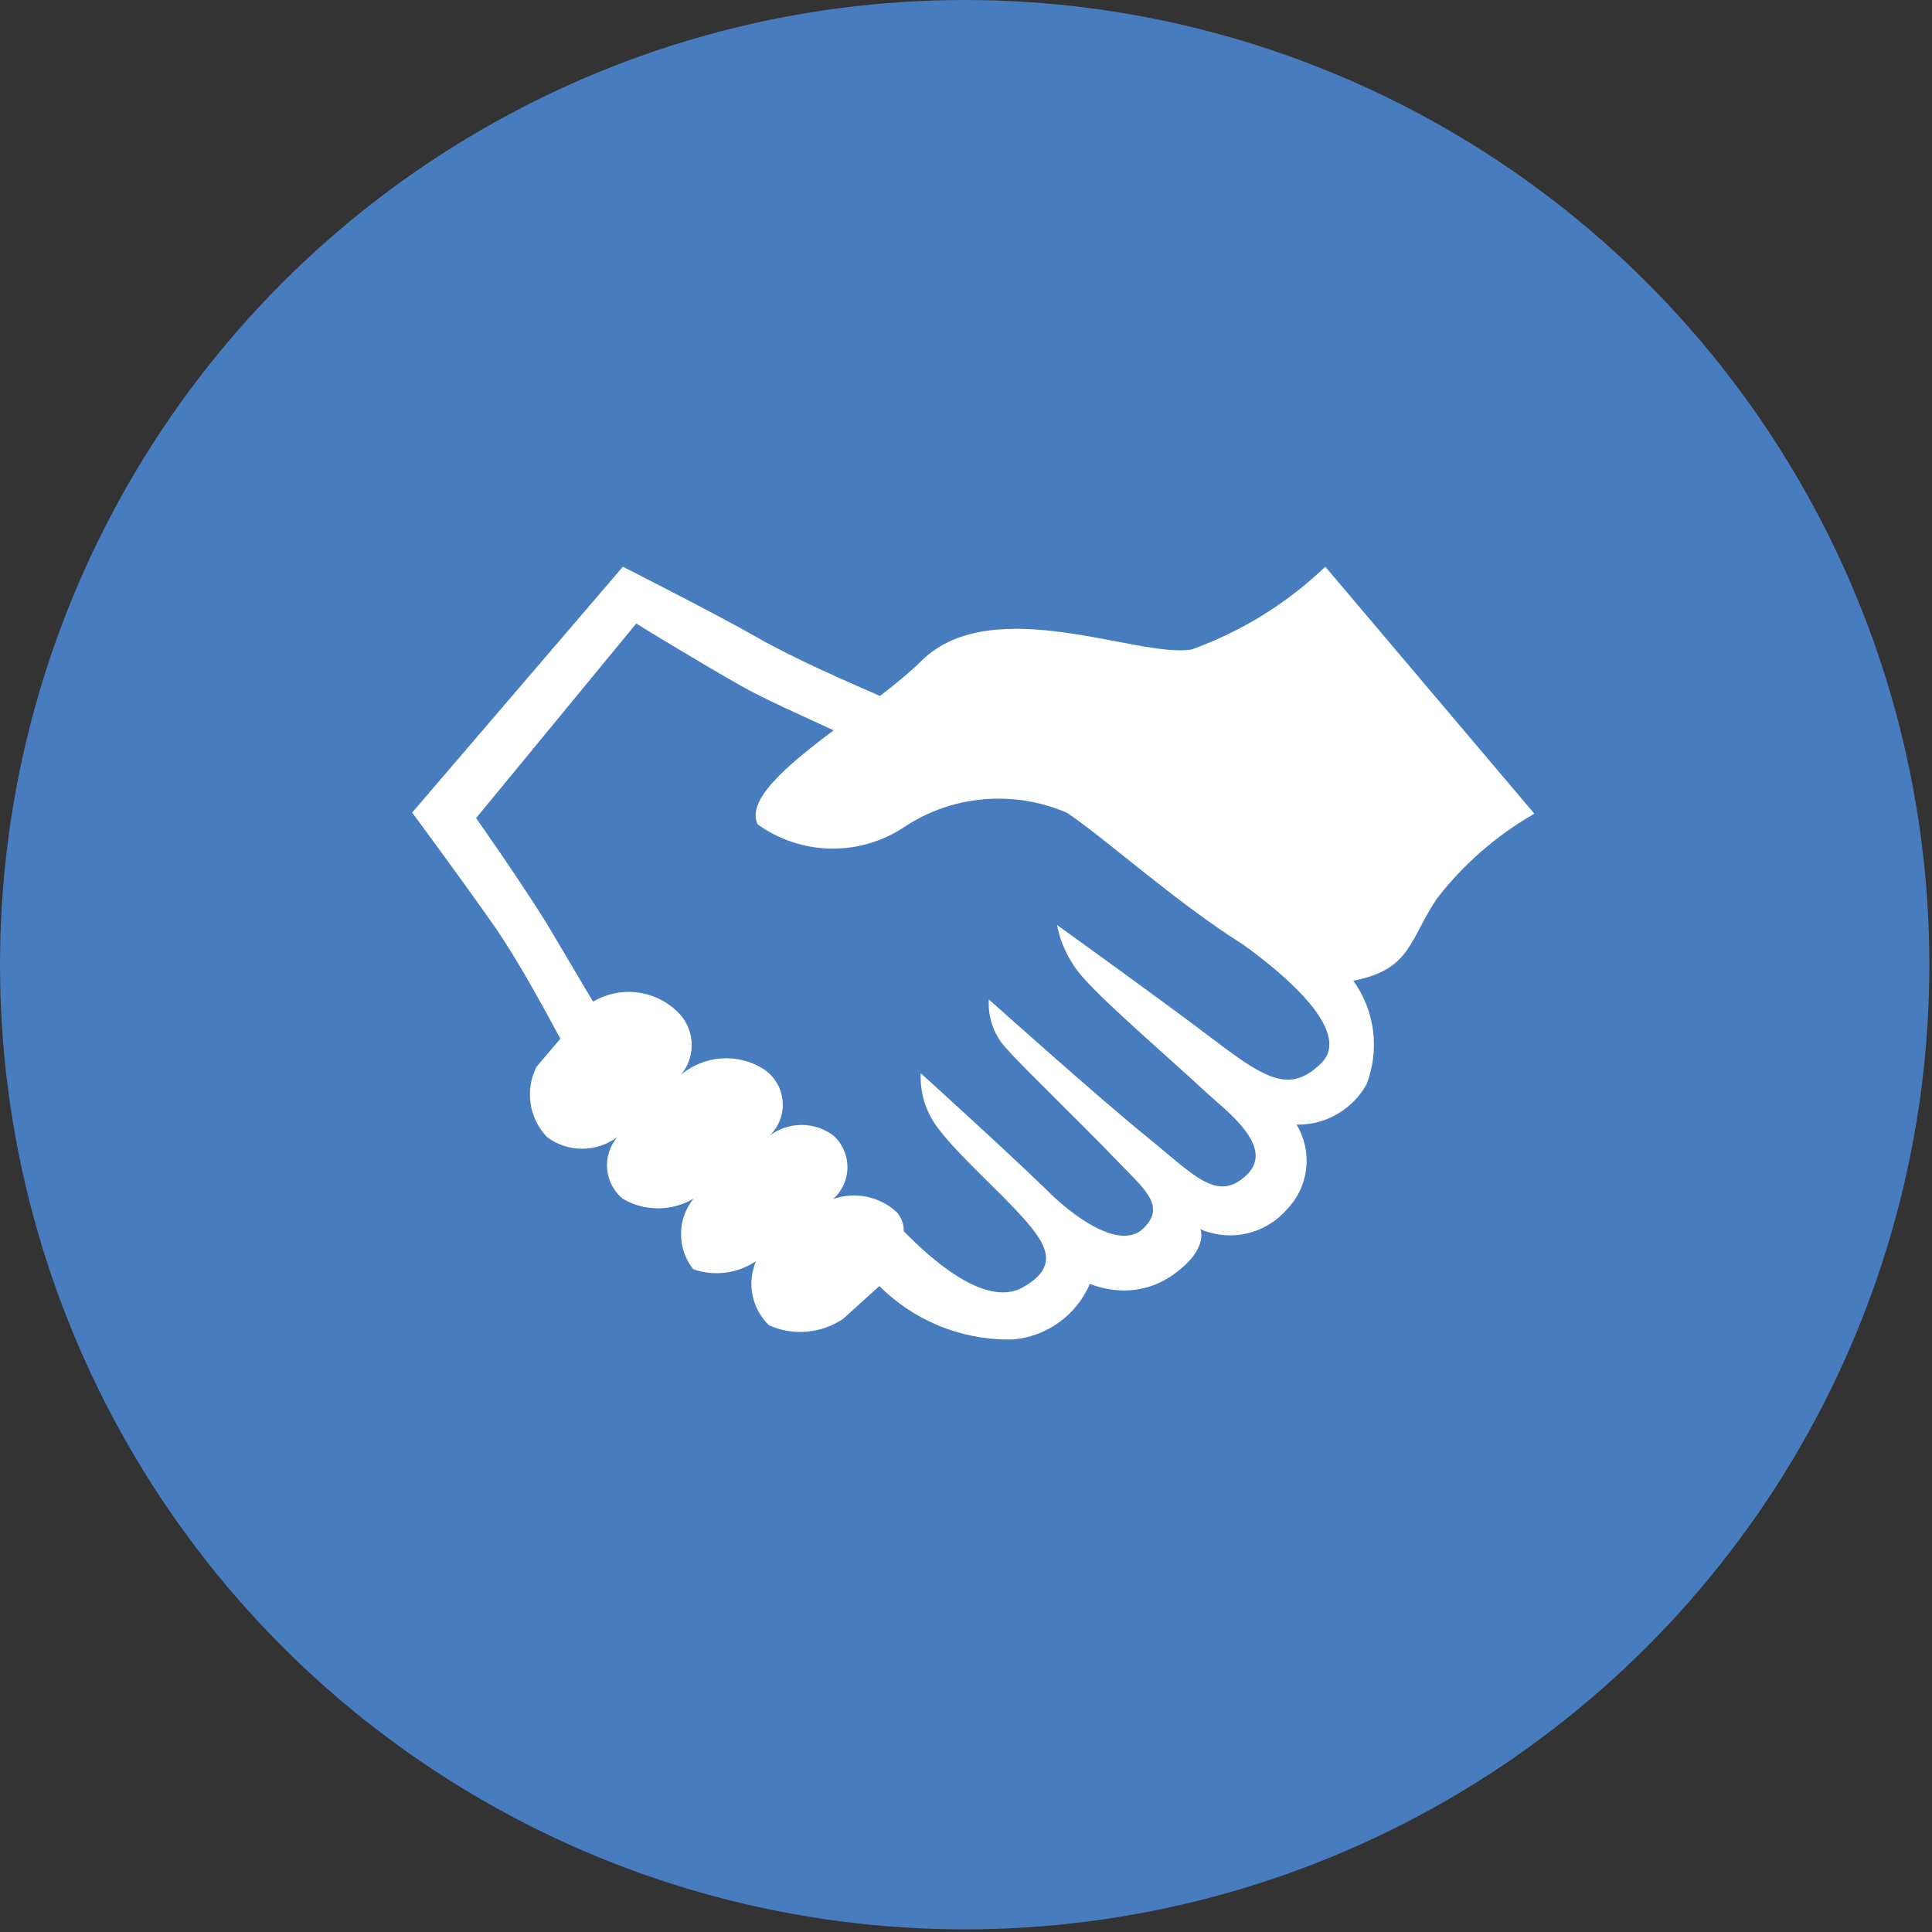
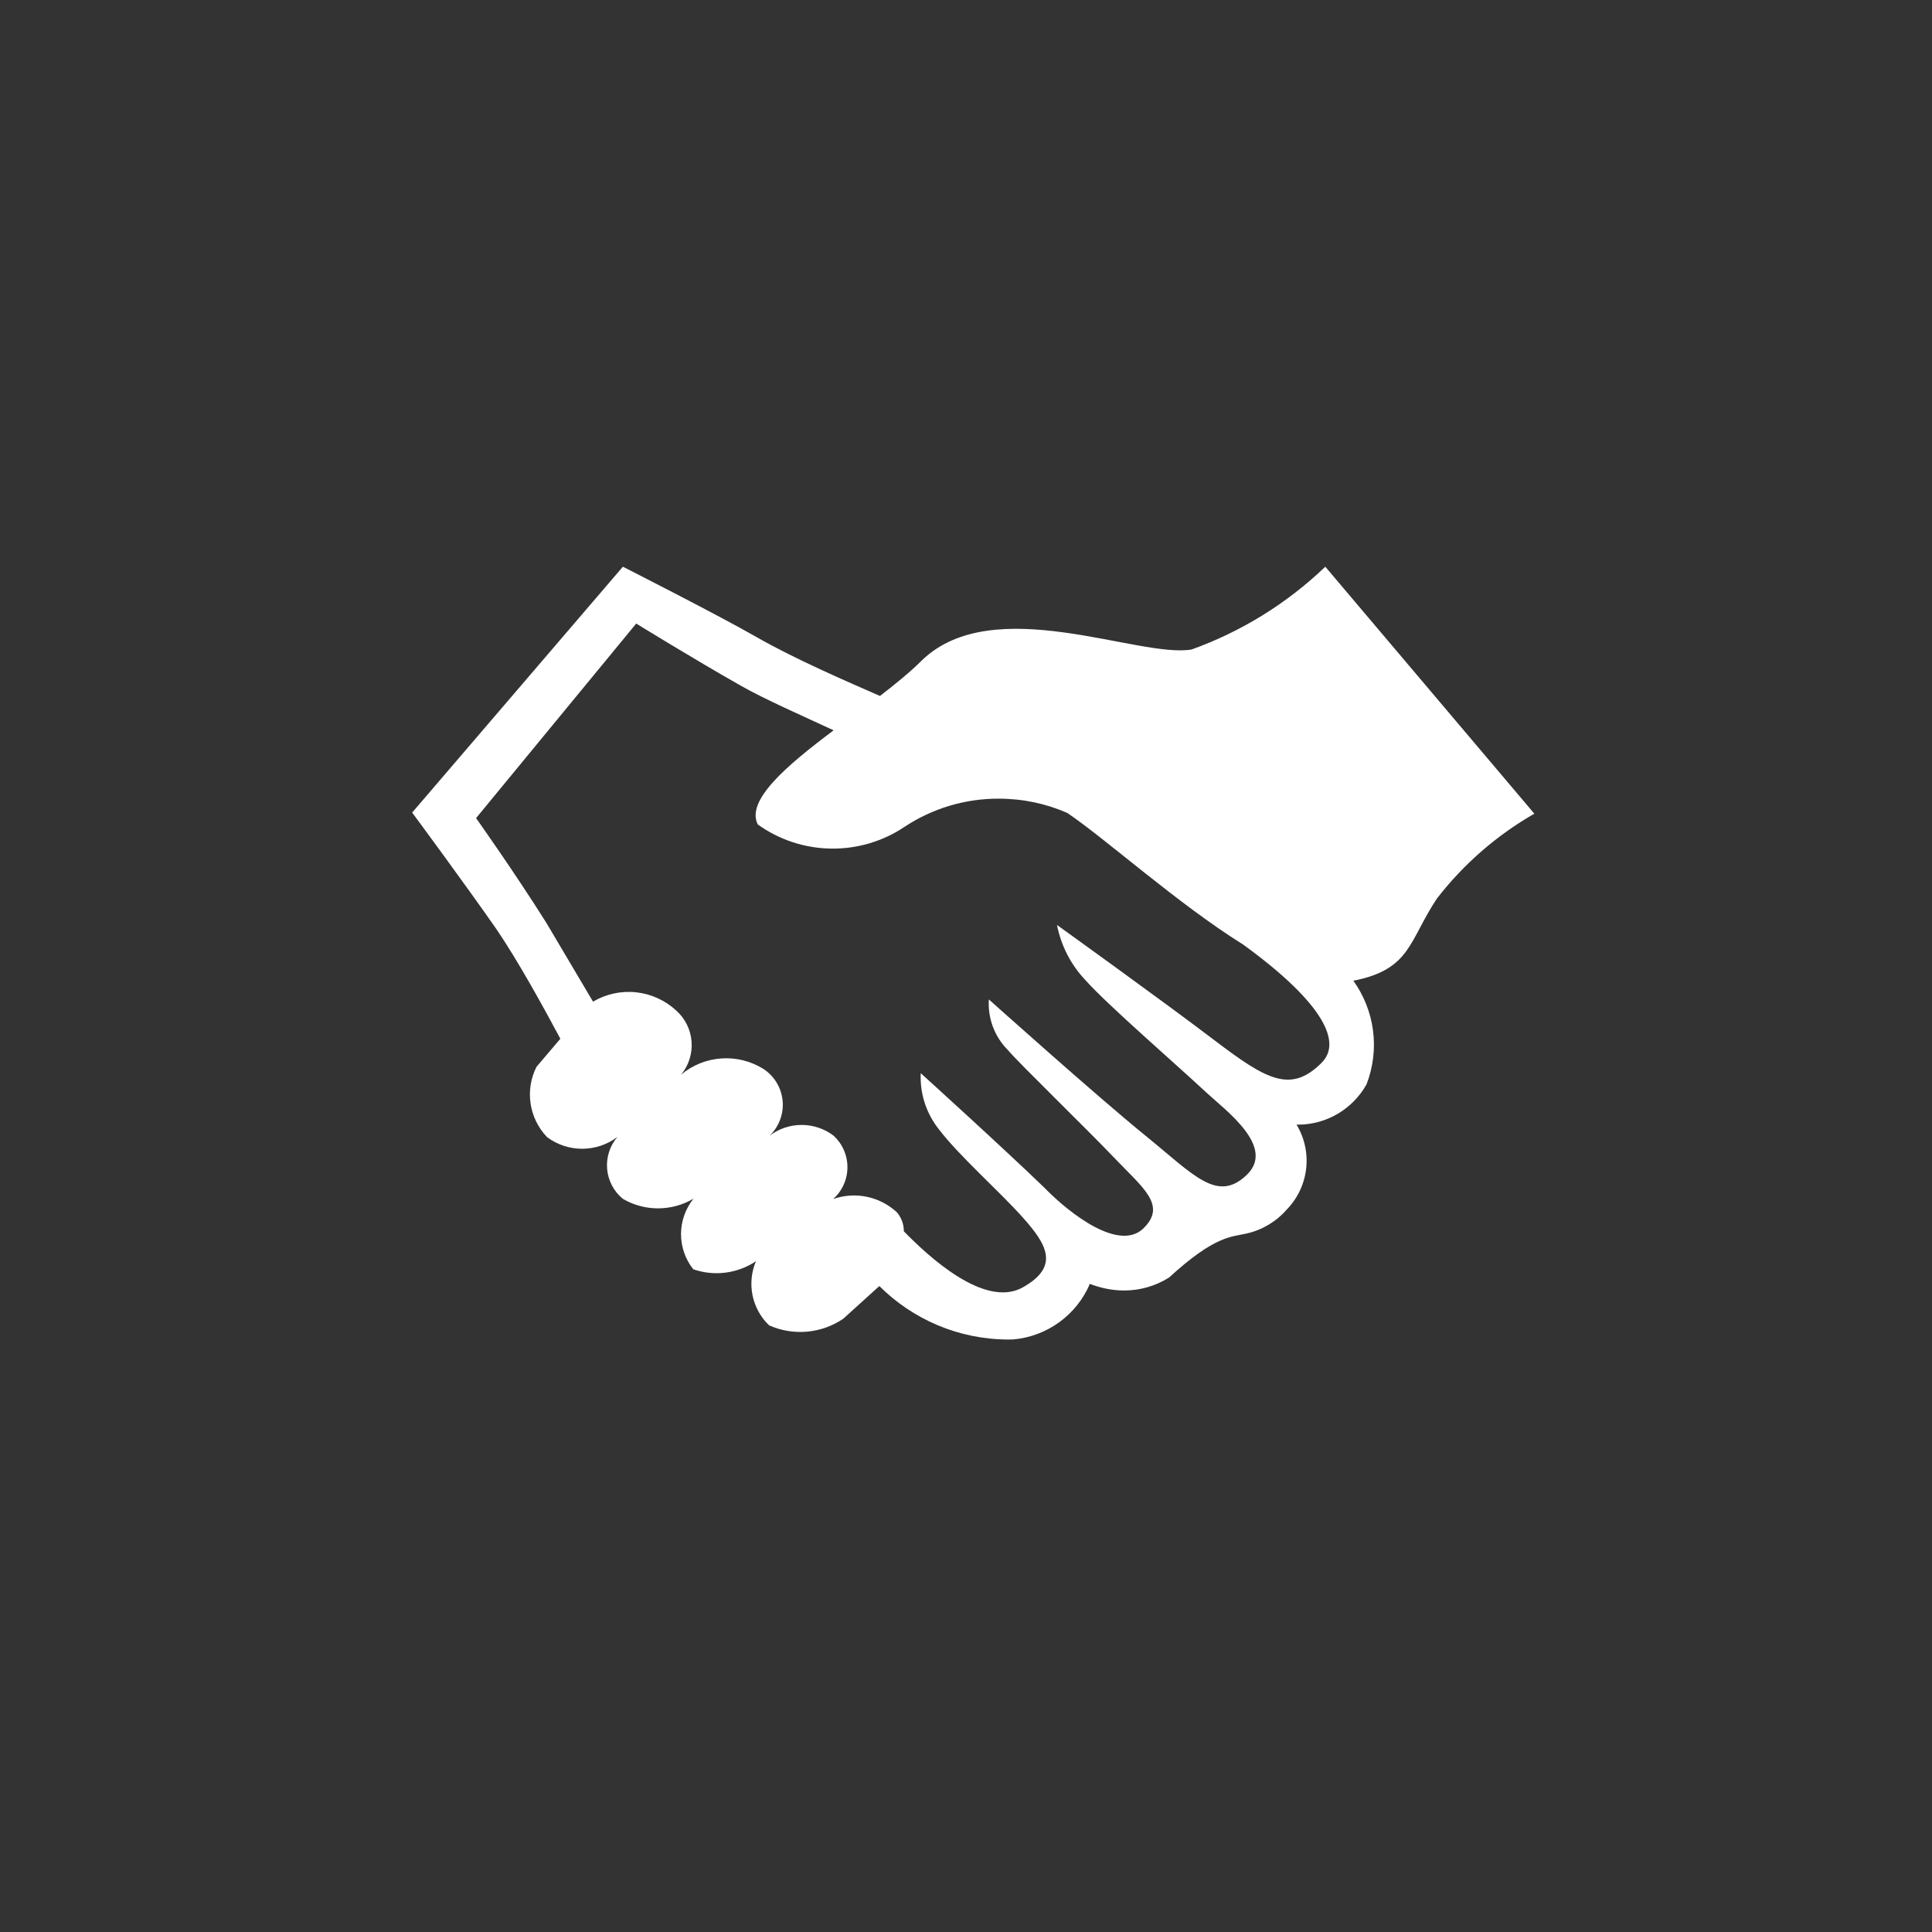
<svg xmlns="http://www.w3.org/2000/svg" width="75" height="75" viewBox="0 0 75 75" fill="none">
  <rect x="0" y="0" width="75" height="75" fill="#333333" stroke="none" />
-   <circle cx="37.449" cy="37.449" r="37.449" fill="#477CBF" />
-   <path d="M51.448 22C49.963 23.422 48.196 24.516 46.262 25.212C44.222 25.572 38.578 22.954 35.796 25.627C35.333 26.09 34.76 26.554 34.16 27.017C32.852 26.445 30.834 25.572 29.361 24.727C27.889 23.881 24.18 22 24.18 22L16 31.544C16 31.544 18.018 34.27 19.272 36.07C20.09 37.27 21.099 39.097 21.753 40.324L20.826 41.415C20.604 41.856 20.524 42.355 20.598 42.843C20.671 43.331 20.894 43.785 21.235 44.141C21.63 44.437 22.11 44.596 22.602 44.595C23.095 44.594 23.575 44.433 23.968 44.136C23.822 44.307 23.712 44.505 23.643 44.718C23.575 44.932 23.549 45.157 23.569 45.381C23.588 45.605 23.652 45.822 23.757 46.021C23.861 46.22 24.004 46.395 24.178 46.538C24.594 46.782 25.068 46.909 25.55 46.908C26.032 46.907 26.505 46.778 26.921 46.533C26.609 46.921 26.439 47.404 26.437 47.902C26.436 48.399 26.603 48.883 26.913 49.273C27.314 49.412 27.743 49.457 28.165 49.403C28.587 49.349 28.991 49.198 29.345 48.962C29.169 49.38 29.123 49.841 29.214 50.285C29.305 50.729 29.528 51.135 29.855 51.449C30.316 51.654 30.822 51.739 31.324 51.695C31.827 51.651 32.31 51.48 32.729 51.198L34.136 49.925C35.423 51.206 37.198 52 39.158 52L39.325 51.997C39.971 51.942 40.59 51.712 41.115 51.332C41.641 50.952 42.053 50.437 42.308 49.84C42.706 49.993 43.159 50.097 43.639 50.097C44.282 50.097 44.879 49.911 45.384 49.592C46.979 48.537 46.597 47.719 46.597 47.719C47.164 47.963 47.794 48.021 48.397 47.884C48.999 47.748 49.542 47.423 49.948 46.958C50.37 46.526 50.637 45.966 50.705 45.366C50.773 44.766 50.639 44.161 50.325 43.645C50.342 43.656 50.362 43.66 50.382 43.659C51.53 43.659 52.528 43.026 53.049 42.094C53.305 41.431 53.392 40.715 53.301 40.01C53.21 39.305 52.944 38.634 52.528 38.058L52.536 38.072C54.772 37.635 54.69 36.517 55.781 34.881C56.814 33.546 58.099 32.427 59.563 31.587L51.448 22ZM51.312 41.251C50.112 42.451 49.185 41.933 47.14 40.379C45.095 38.824 41.032 35.907 41.032 35.907C41.198 36.738 41.583 37.461 42.125 38.036C42.995 39.015 45.586 41.251 46.813 42.396C47.576 43.105 49.539 44.523 48.394 45.614C47.249 46.705 46.349 45.614 44.468 44.087C42.586 42.56 38.387 38.797 38.387 38.797C38.364 39.158 38.417 39.519 38.544 39.858C38.671 40.196 38.868 40.504 39.123 40.76C39.587 41.306 42.177 43.814 43.268 44.959C44.358 46.105 45.313 46.786 44.386 47.686C43.459 48.586 41.577 47.168 40.541 46.105C38.932 44.55 35.742 41.66 35.742 41.66L35.739 41.805C35.739 42.579 36.006 43.288 36.456 43.85C37.242 44.88 38.769 46.217 39.696 47.253C40.623 48.289 41.168 49.161 39.696 49.98C38.223 50.797 36.042 48.78 35.087 47.798V47.793C35.088 47.523 34.991 47.263 34.815 47.059C34.489 46.757 34.086 46.55 33.651 46.459C33.215 46.369 32.764 46.399 32.344 46.546C32.517 46.392 32.655 46.203 32.75 45.992C32.846 45.781 32.896 45.552 32.897 45.32C32.899 45.089 32.852 44.859 32.759 44.647C32.667 44.434 32.531 44.244 32.361 44.087C32.003 43.816 31.566 43.669 31.117 43.67C30.668 43.67 30.231 43.818 29.874 44.09C30.055 43.917 30.194 43.706 30.282 43.472C30.37 43.238 30.404 42.987 30.382 42.739C30.359 42.49 30.281 42.249 30.153 42.035C30.025 41.82 29.851 41.637 29.642 41.499C29.154 41.193 28.581 41.048 28.006 41.088C27.431 41.127 26.883 41.347 26.441 41.717C26.736 41.359 26.882 40.901 26.847 40.438C26.813 39.975 26.601 39.544 26.255 39.233C25.826 38.834 25.279 38.584 24.697 38.521C24.114 38.458 23.526 38.586 23.021 38.884L21.208 35.822C19.954 33.831 18.481 31.759 18.481 31.759L24.698 24.206C24.698 24.206 26.907 25.569 28.734 26.605C29.634 27.124 31.188 27.805 32.361 28.351C30.506 29.741 28.952 31.077 29.416 32.005C30.242 32.598 31.229 32.925 32.246 32.942C33.263 32.96 34.261 32.667 35.106 32.103C36.191 31.382 37.466 30.999 38.769 31.004C39.715 31.004 40.615 31.2 41.43 31.557C42.941 32.577 45.722 35.086 48.258 36.667C51.448 38.985 52.075 40.485 51.312 41.248V41.251Z" fill="white" />
+   <path d="M51.448 22C49.963 23.422 48.196 24.516 46.262 25.212C44.222 25.572 38.578 22.954 35.796 25.627C35.333 26.09 34.76 26.554 34.16 27.017C32.852 26.445 30.834 25.572 29.361 24.727C27.889 23.881 24.18 22 24.18 22L16 31.544C16 31.544 18.018 34.27 19.272 36.07C20.09 37.27 21.099 39.097 21.753 40.324L20.826 41.415C20.604 41.856 20.524 42.355 20.598 42.843C20.671 43.331 20.894 43.785 21.235 44.141C21.63 44.437 22.11 44.596 22.602 44.595C23.095 44.594 23.575 44.433 23.968 44.136C23.822 44.307 23.712 44.505 23.643 44.718C23.575 44.932 23.549 45.157 23.569 45.381C23.588 45.605 23.652 45.822 23.757 46.021C23.861 46.22 24.004 46.395 24.178 46.538C24.594 46.782 25.068 46.909 25.55 46.908C26.032 46.907 26.505 46.778 26.921 46.533C26.609 46.921 26.439 47.404 26.437 47.902C26.436 48.399 26.603 48.883 26.913 49.273C27.314 49.412 27.743 49.457 28.165 49.403C28.587 49.349 28.991 49.198 29.345 48.962C29.169 49.38 29.123 49.841 29.214 50.285C29.305 50.729 29.528 51.135 29.855 51.449C30.316 51.654 30.822 51.739 31.324 51.695C31.827 51.651 32.31 51.48 32.729 51.198L34.136 49.925C35.423 51.206 37.198 52 39.158 52L39.325 51.997C39.971 51.942 40.59 51.712 41.115 51.332C41.641 50.952 42.053 50.437 42.308 49.84C42.706 49.993 43.159 50.097 43.639 50.097C44.282 50.097 44.879 49.911 45.384 49.592C47.164 47.963 47.794 48.021 48.397 47.884C48.999 47.748 49.542 47.423 49.948 46.958C50.37 46.526 50.637 45.966 50.705 45.366C50.773 44.766 50.639 44.161 50.325 43.645C50.342 43.656 50.362 43.66 50.382 43.659C51.53 43.659 52.528 43.026 53.049 42.094C53.305 41.431 53.392 40.715 53.301 40.01C53.21 39.305 52.944 38.634 52.528 38.058L52.536 38.072C54.772 37.635 54.69 36.517 55.781 34.881C56.814 33.546 58.099 32.427 59.563 31.587L51.448 22ZM51.312 41.251C50.112 42.451 49.185 41.933 47.14 40.379C45.095 38.824 41.032 35.907 41.032 35.907C41.198 36.738 41.583 37.461 42.125 38.036C42.995 39.015 45.586 41.251 46.813 42.396C47.576 43.105 49.539 44.523 48.394 45.614C47.249 46.705 46.349 45.614 44.468 44.087C42.586 42.56 38.387 38.797 38.387 38.797C38.364 39.158 38.417 39.519 38.544 39.858C38.671 40.196 38.868 40.504 39.123 40.76C39.587 41.306 42.177 43.814 43.268 44.959C44.358 46.105 45.313 46.786 44.386 47.686C43.459 48.586 41.577 47.168 40.541 46.105C38.932 44.55 35.742 41.66 35.742 41.66L35.739 41.805C35.739 42.579 36.006 43.288 36.456 43.85C37.242 44.88 38.769 46.217 39.696 47.253C40.623 48.289 41.168 49.161 39.696 49.98C38.223 50.797 36.042 48.78 35.087 47.798V47.793C35.088 47.523 34.991 47.263 34.815 47.059C34.489 46.757 34.086 46.55 33.651 46.459C33.215 46.369 32.764 46.399 32.344 46.546C32.517 46.392 32.655 46.203 32.75 45.992C32.846 45.781 32.896 45.552 32.897 45.32C32.899 45.089 32.852 44.859 32.759 44.647C32.667 44.434 32.531 44.244 32.361 44.087C32.003 43.816 31.566 43.669 31.117 43.67C30.668 43.67 30.231 43.818 29.874 44.09C30.055 43.917 30.194 43.706 30.282 43.472C30.37 43.238 30.404 42.987 30.382 42.739C30.359 42.49 30.281 42.249 30.153 42.035C30.025 41.82 29.851 41.637 29.642 41.499C29.154 41.193 28.581 41.048 28.006 41.088C27.431 41.127 26.883 41.347 26.441 41.717C26.736 41.359 26.882 40.901 26.847 40.438C26.813 39.975 26.601 39.544 26.255 39.233C25.826 38.834 25.279 38.584 24.697 38.521C24.114 38.458 23.526 38.586 23.021 38.884L21.208 35.822C19.954 33.831 18.481 31.759 18.481 31.759L24.698 24.206C24.698 24.206 26.907 25.569 28.734 26.605C29.634 27.124 31.188 27.805 32.361 28.351C30.506 29.741 28.952 31.077 29.416 32.005C30.242 32.598 31.229 32.925 32.246 32.942C33.263 32.96 34.261 32.667 35.106 32.103C36.191 31.382 37.466 30.999 38.769 31.004C39.715 31.004 40.615 31.2 41.43 31.557C42.941 32.577 45.722 35.086 48.258 36.667C51.448 38.985 52.075 40.485 51.312 41.248V41.251Z" fill="white" />
</svg>